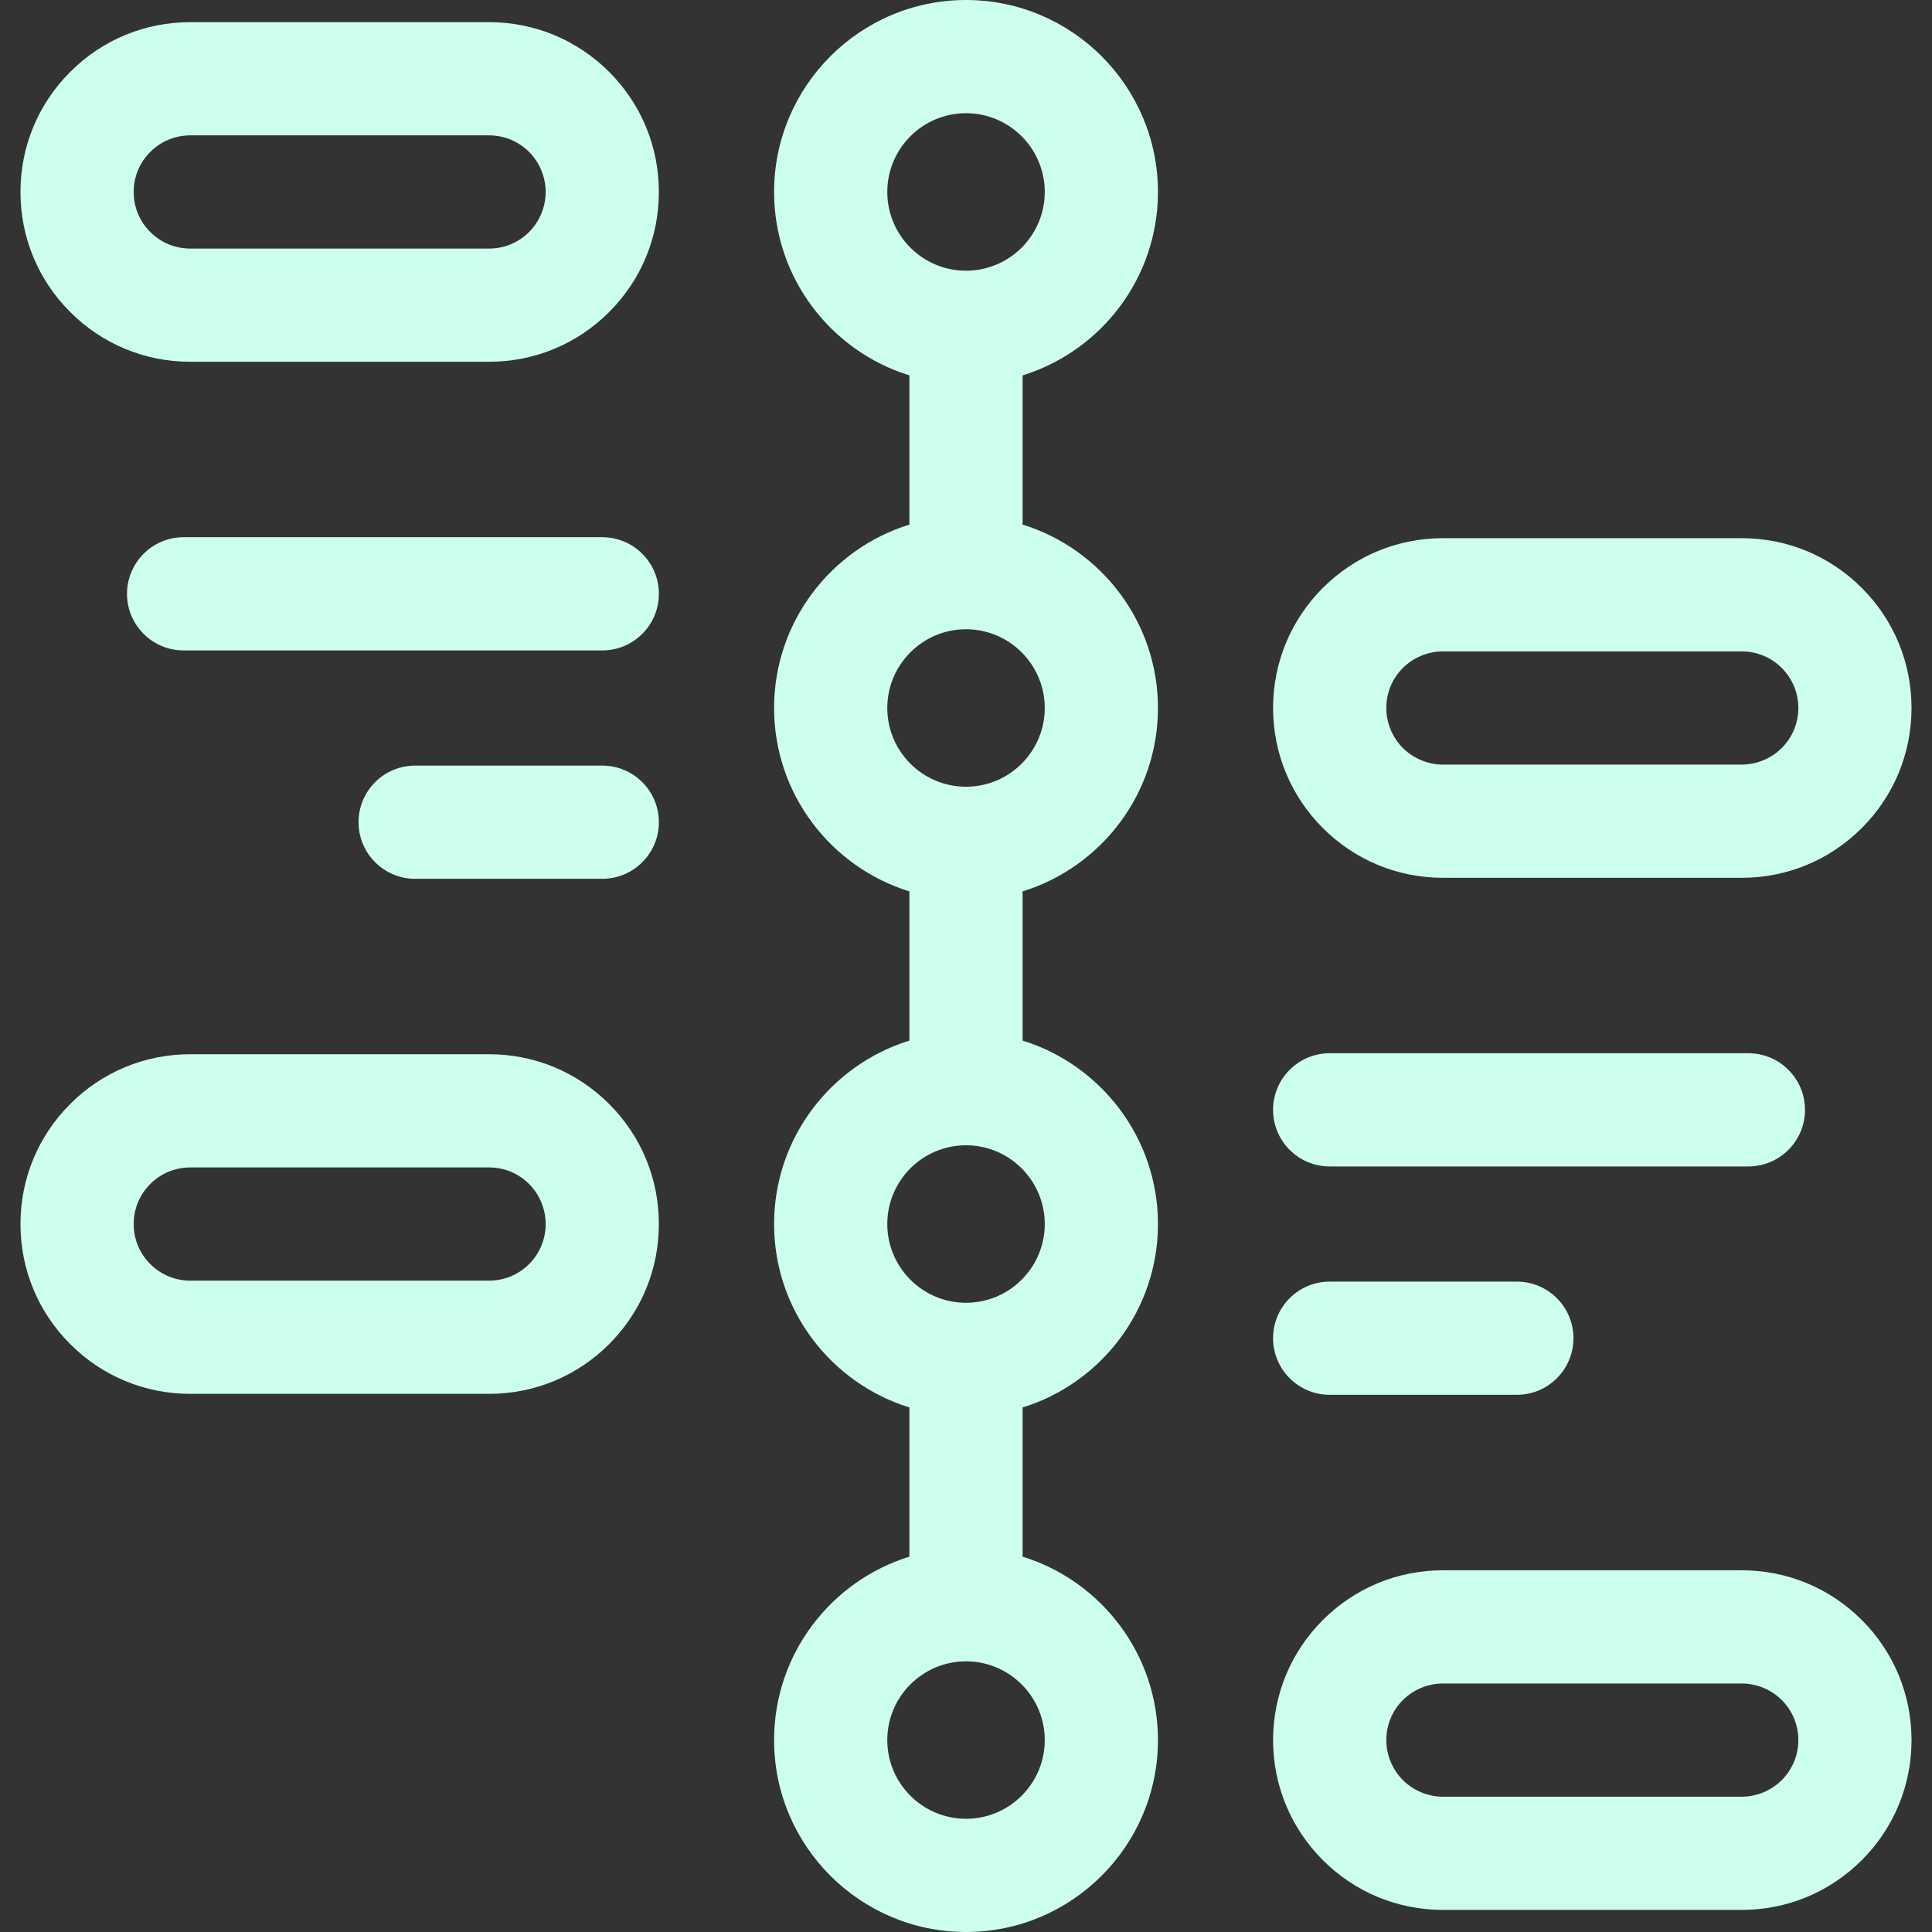
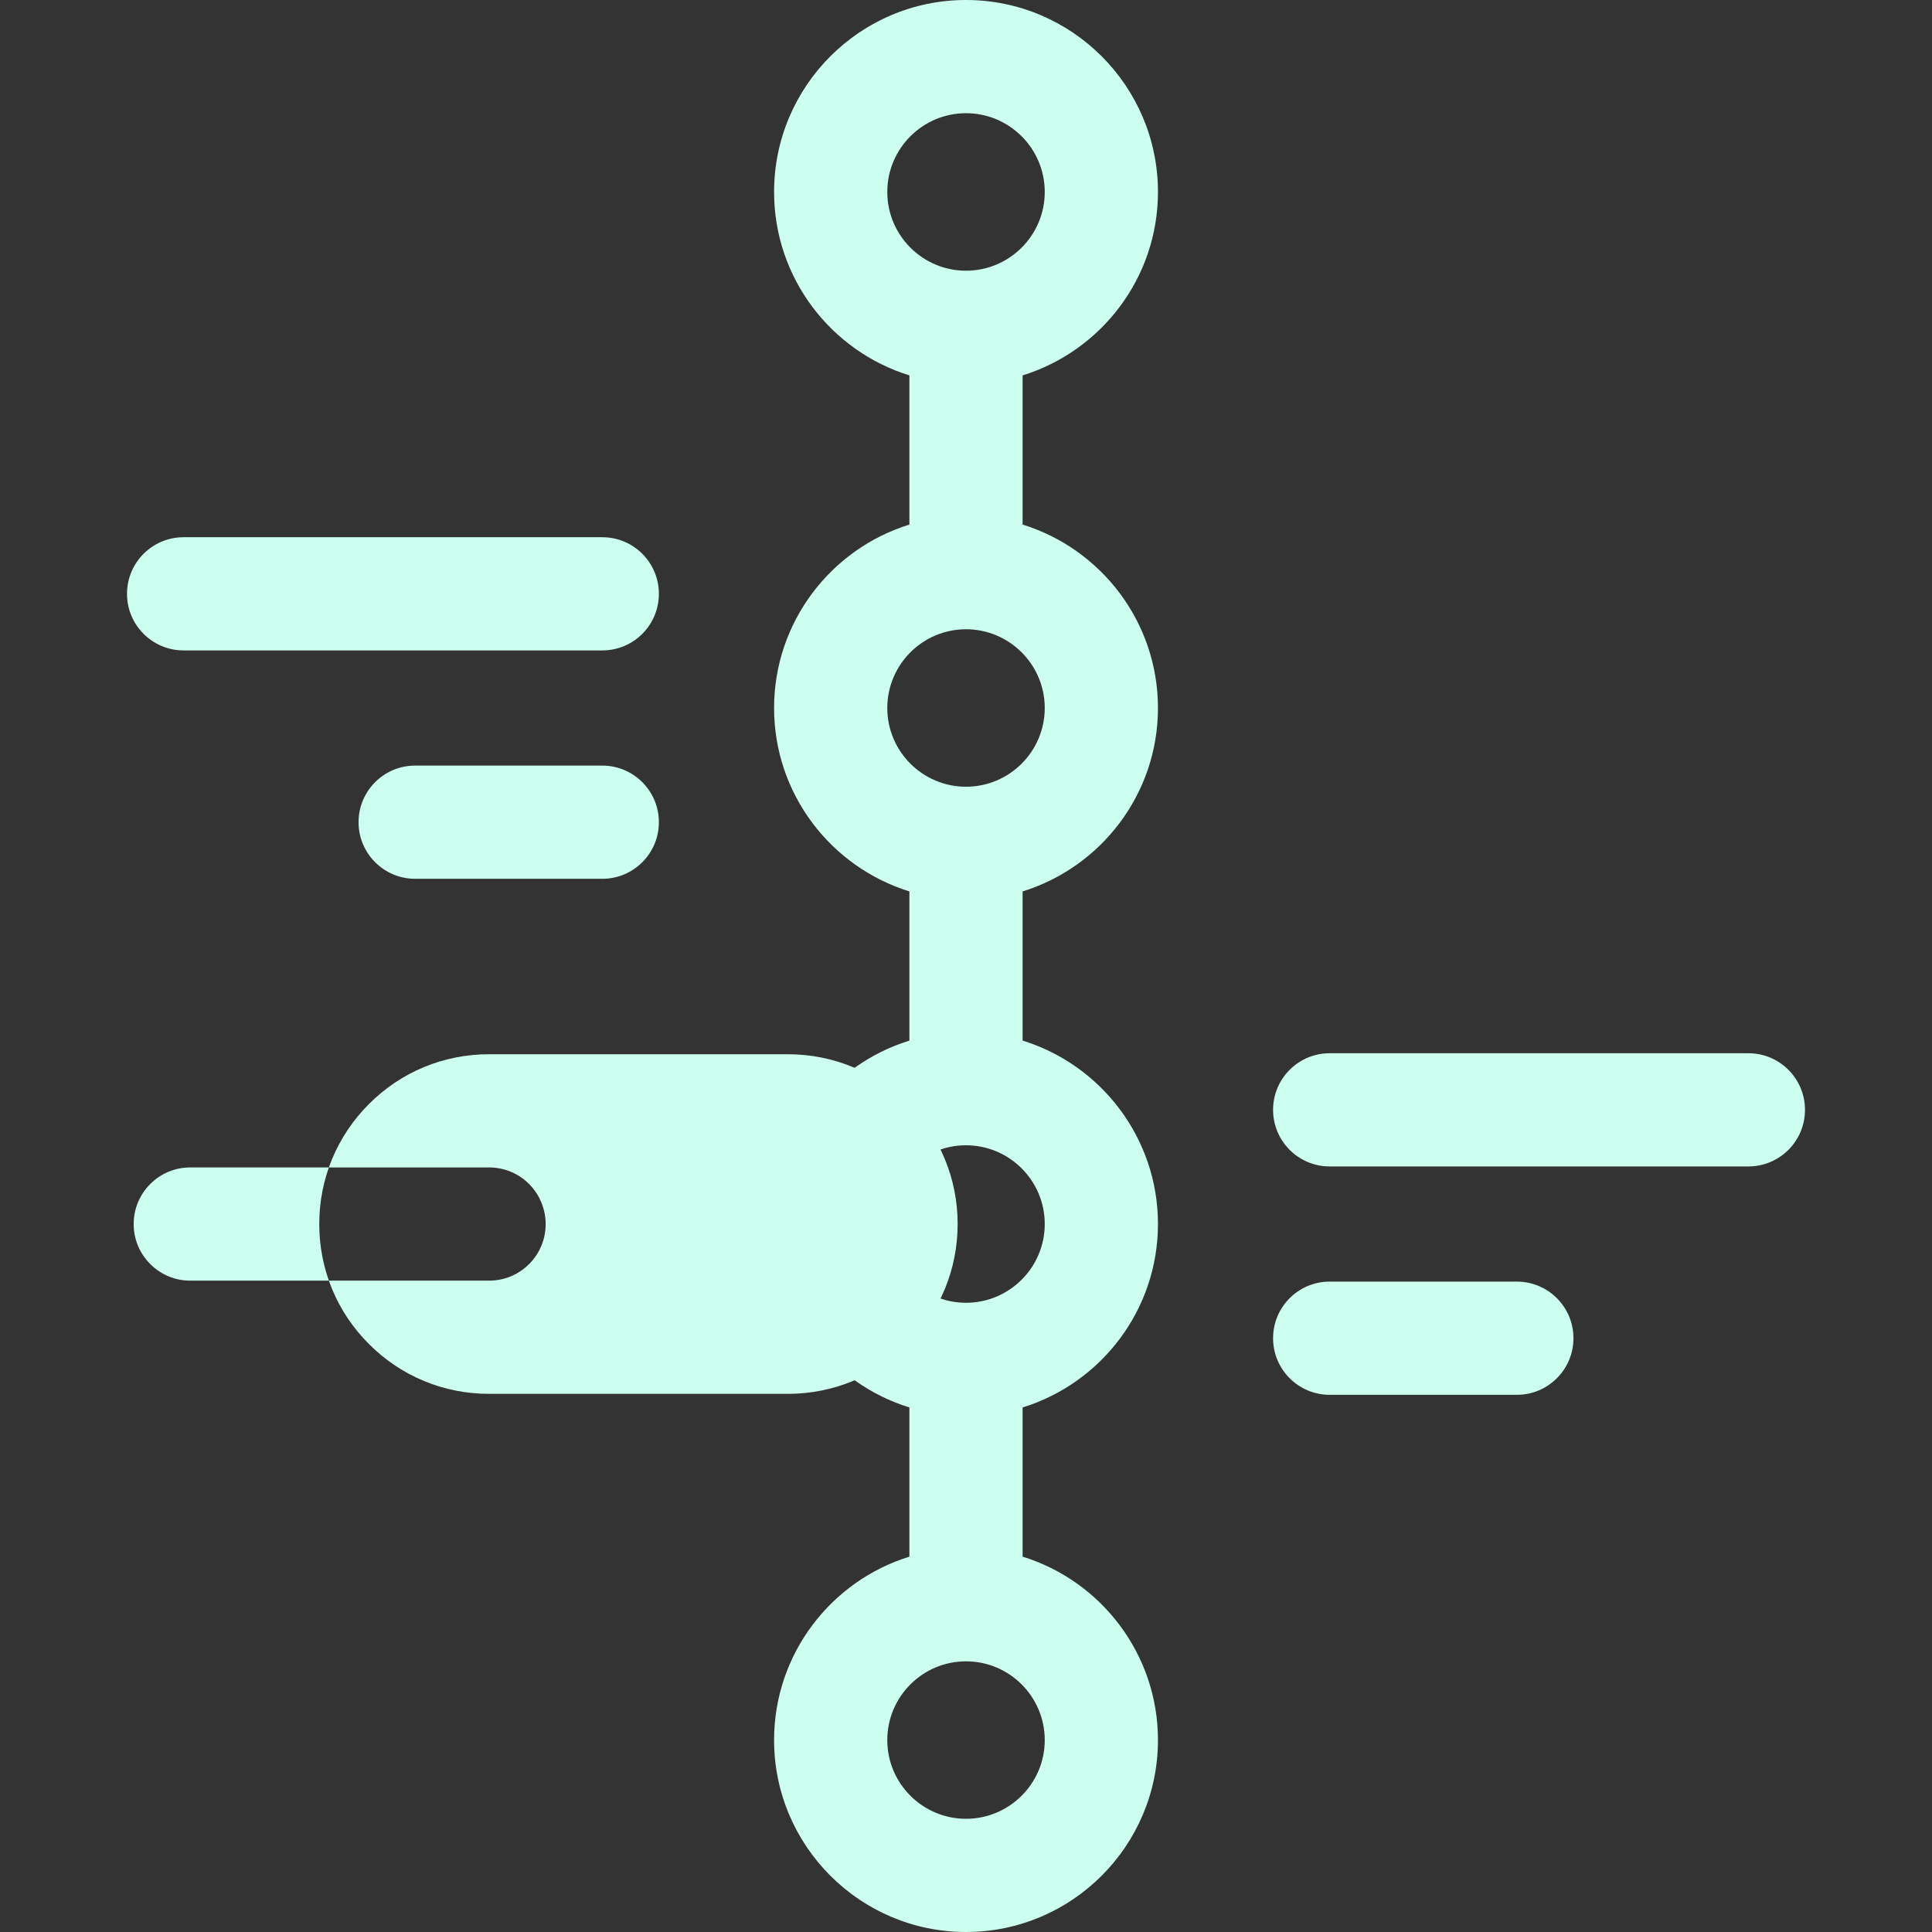
<svg xmlns="http://www.w3.org/2000/svg" width="800px" height="800px" viewBox="0 0 512 512" id="svg2793" style="fill-rule:#ccffef;clip-rule:#ccffef;stroke-linejoin:round;stroke-miterlimit:2;" version="1.1" xml:space="preserve">
  <rect x="0" y="0" width="512" height="512" fill="#333333" stroke="none" />
  <defs id="defs2797" />
  <g id="_08-Timeline" style="display:inline" transform="translate(-2048,-1024)">
    <g id="g2623" transform="translate(2304,1327.51)">
      <path d="m 0,-95.02 c -11.502,0 -20.86,-9.357 -20.86,-20.86 0,-11.507 9.358,-20.87 20.86,-20.87 11.508,0 20.87,9.363 20.87,20.87 0,11.503 -9.362,20.86 -20.87,20.86 M 0,41.74 c -11.502,0 -20.86,-9.363 -20.86,-20.87 C -20.86,9.363 -11.502,0 0,0 11.508,0 20.87,9.363 20.87,20.87 20.87,32.377 11.508,41.74 0,41.74 m 0,136.75 c -11.502,0 -20.86,-9.358 -20.86,-20.86 0,-11.507 9.358,-20.871 20.86,-20.871 11.508,0 20.87,9.364 20.87,20.871 0,11.502 -9.362,20.86 -20.87,20.86 m 0,-452 c 11.508,0 20.87,9.362 20.87,20.87 0,11.508 -9.362,20.87 -20.87,20.87 -11.502,0 -20.86,-9.362 -20.86,-20.87 0,-11.508 9.358,-20.87 20.86,-20.87 m 50.87,20.87 c 0,-28.05 -22.82,-50.87 -50.87,-50.87 -28.044,0 -50.86,22.82 -50.86,50.87 0,22.829 15.114,42.192 35.86,48.61 v 39.54 c -20.746,6.417 -35.86,25.781 -35.86,48.61 0,22.825 15.114,42.184 35.86,48.6 v 39.54 c -20.746,6.417 -35.86,25.781 -35.86,48.61 0,22.829 15.114,42.192 35.86,48.61 v 39.54 c -20.746,6.417 -35.86,25.78 -35.86,48.61 0,28.044 22.816,50.86 50.86,50.86 28.05,0 50.87,-22.816 50.87,-50.86 0,-22.831 -15.119,-42.195 -35.87,-48.611 V 69.48 C 35.751,63.064 50.87,43.701 50.87,20.87 50.87,-1.961 35.751,-21.325 15,-27.741 v -39.538 c 20.751,-6.415 35.87,-25.775 35.87,-48.601 0,-22.831 -15.119,-42.195 -35.87,-48.611 v -39.539 c 20.751,-6.416 35.87,-25.779 35.87,-48.61" id="path2621" fill="#ccffef" />
    </g>
    <g id="g2627" transform="translate(2188.22,1064.27)">
-       <path d="m 0,21.206 c -2.836,2.836 -6.605,4.397 -10.614,4.397 h -79.18 c -4.008,0 -7.77,-1.557 -10.613,-4.405 -2.829,-2.824 -4.387,-6.588 -4.387,-10.595 0,-4.006 1.558,-7.77 4.405,-10.612 2.825,-2.83 6.587,-4.388 10.595,-4.388 h 79.18 c 4.009,0 7.778,1.562 10.613,4.396 2.788,2.789 4.387,6.654 4.387,10.604 0,3.951 -1.599,7.816 -4.386,10.603 m -10.614,-55.603 h -79.18 c -12.031,0 -23.333,4.685 -31.808,13.175 -8.507,8.492 -13.192,19.795 -13.192,31.825 0,12.031 4.685,23.333 13.174,31.808 8.493,8.508 19.795,13.192 31.826,13.192 h 79.18 c 12.021,0 23.324,-4.681 31.827,-13.184 8.495,-8.494 13.173,-19.794 13.173,-31.816 0,-12.021 -4.678,-23.321 -13.174,-31.817 -8.502,-8.501 -19.805,-13.183 -31.826,-13.183" id="path2625" fill="#ccffef" />
-     </g>
+       </g>
    <g id="g2631" transform="translate(2188.22,1337.78)">
-       <path d="m 0,21.208 c -2.835,2.835 -6.605,4.396 -10.614,4.396 h -79.18 c -4.008,0 -7.77,-1.557 -10.613,-4.405 -2.829,-2.824 -4.387,-6.587 -4.387,-10.595 0,-4.006 1.558,-7.77 4.405,-10.612 2.825,-2.83 6.587,-4.388 10.595,-4.388 h 79.18 c 4.009,0 7.778,1.562 10.613,4.396 2.788,2.789 4.387,6.654 4.387,10.604 0,4.009 -1.558,7.776 -4.386,10.604 m -10.614,-55.604 h -79.18 c -12.031,0 -23.333,4.685 -31.808,13.175 -8.507,8.492 -13.192,19.795 -13.192,31.825 0,12.031 4.685,23.333 13.174,31.808 8.492,8.508 19.795,13.192 31.826,13.192 h 79.18 c 12.022,0 23.324,-4.681 31.827,-13.183 8.495,-8.495 13.173,-19.794 13.173,-31.817 0,-12.021 -4.678,-23.321 -13.174,-31.817 -8.502,-8.501 -19.805,-13.183 -31.826,-13.183" id="path2629" fill="#ccffef" />
+       <path d="m 0,21.208 c -2.835,2.835 -6.605,4.396 -10.614,4.396 h -79.18 c -4.008,0 -7.77,-1.557 -10.613,-4.405 -2.829,-2.824 -4.387,-6.587 -4.387,-10.595 0,-4.006 1.558,-7.77 4.405,-10.612 2.825,-2.83 6.587,-4.388 10.595,-4.388 h 79.18 c 4.009,0 7.778,1.562 10.613,4.396 2.788,2.789 4.387,6.654 4.387,10.604 0,4.009 -1.558,7.776 -4.386,10.604 m -10.614,-55.604 c -12.031,0 -23.333,4.685 -31.808,13.175 -8.507,8.492 -13.192,19.795 -13.192,31.825 0,12.031 4.685,23.333 13.174,31.808 8.492,8.508 19.795,13.192 31.826,13.192 h 79.18 c 12.022,0 23.324,-4.681 31.827,-13.183 8.495,-8.495 13.173,-19.794 13.173,-31.817 0,-12.021 -4.678,-23.321 -13.174,-31.817 -8.502,-8.501 -19.805,-13.183 -31.826,-13.183" id="path2629" fill="#ccffef" />
    </g>
    <g id="g2635" transform="translate(2419.77,1222.23)">
-       <path d="m 0,-21.208 c 2.799,-2.793 6.667,-4.396 10.612,-4.396 h 79.191 c 4.009,0 7.774,1.558 10.603,4.387 2.835,2.835 4.397,6.605 4.397,10.613 0,4.003 -1.562,7.769 -4.397,10.604 -2.794,2.794 -6.659,4.396 -10.603,4.396 H 10.612 C 6.673,4.396 2.805,2.79 0.019,0.01 c -2.8,-2.806 -4.407,-6.674 -4.407,-10.614 0,-4.003 1.565,-7.776 4.388,-10.604 m 10.612,55.604 h 79.191 c 12.015,0 23.314,-4.681 31.817,-13.183 8.501,-8.502 13.183,-19.802 13.183,-31.817 0,-12.022 -4.682,-23.325 -13.184,-31.826 -8.495,-8.495 -19.794,-13.174 -31.816,-13.174 H 10.612 c -12.007,0 -23.303,4.675 -31.826,13.183 -8.495,8.511 -13.174,19.811 -13.174,31.817 0,12.001 4.679,23.297 13.194,31.828 8.509,8.494 19.805,13.172 31.806,13.172" id="path2633" fill="#ccffef" />
-     </g>
+       </g>
    <g id="g2639" transform="translate(2520.18,1474.54)">
-       <path d="m 0,21.208 c -2.794,2.793 -6.659,4.396 -10.604,4.396 h -79.19 c -3.939,0 -7.808,-1.606 -10.594,-4.387 -2.8,-2.806 -4.406,-6.673 -4.406,-10.613 0,-4.003 1.565,-7.777 4.387,-10.604 2.799,-2.794 6.667,-4.396 10.613,-4.396 h 79.19 c 3.952,0 7.816,1.599 10.603,4.385 2.836,2.836 4.397,6.606 4.397,10.615 0,4.002 -1.561,7.768 -4.396,10.604 m -10.604,-55.604 h -79.19 c -12.007,0 -23.303,4.674 -31.826,13.182 -8.495,8.512 -13.174,19.811 -13.174,31.818 0,12 4.679,23.297 13.192,31.826 8.511,8.495 19.807,13.174 31.808,13.174 h 79.19 c 12.016,0 23.316,-4.682 31.817,-13.183 8.502,-8.502 13.183,-19.801 13.183,-31.817 0,-12.021 -4.681,-23.324 -13.183,-31.828 -8.495,-8.494 -19.795,-13.172 -31.817,-13.172" id="path2637" fill="#ccffef" />
-     </g>
+       </g>
    <g id="g2643" transform="translate(2207.61,1196.37)">
      <path d="m 0,-30 h -110.95 c -8.284,0 -15,6.716 -15,15 0,8.284 6.716,15 15,15 H 0 C 8.284,0 15,-6.716 15,-15 15,-23.284 8.284,-30 0,-30" id="path2641" fill="#ccffef" />
    </g>
    <g id="g2647" transform="translate(2207.61,1256.89)">
      <path d="m 0,-30 h -49.59 c -8.284,0 -15,6.715 -15,15 0,8.283 6.716,15 15,15 H 0 C 8.284,0 15,-6.717 15,-15 15,-23.285 8.284,-30 0,-30" id="path2645" fill="#ccffef" />
    </g>
    <g id="g2651" transform="translate(2400.38,1303.12)">
      <path d="m 0,30 h 110.96 c 8.284,0 15,-6.716 15,-15 0,-8.284 -6.716,-15 -15,-15 H 0 c -8.284,0 -15,6.716 -15,15 0,8.284 6.716,15 15,15" id="path2649" fill="#ccffef" />
    </g>
    <g id="g2655" transform="translate(2400.38,1363.64)">
      <path d="m 0,30 h 49.601 c 8.284,0 15,-6.717 15,-15 0,-8.285 -6.716,-15 -15,-15 H 0 c -8.284,0 -15,6.715 -15,15 0,8.283 6.716,15 15,15" id="path2653" fill="#ccffef" />
    </g>
  </g>
</svg>